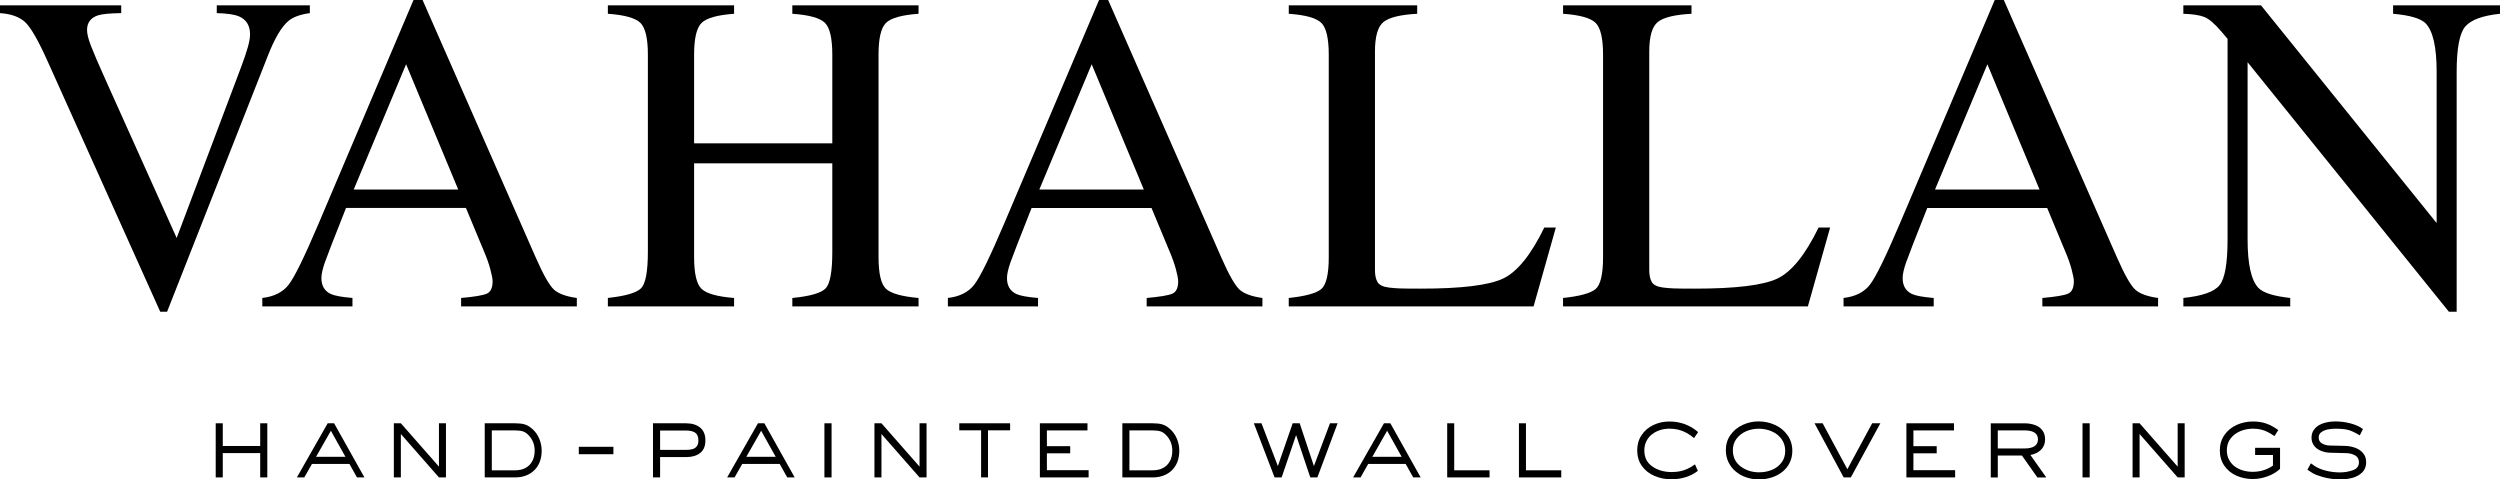
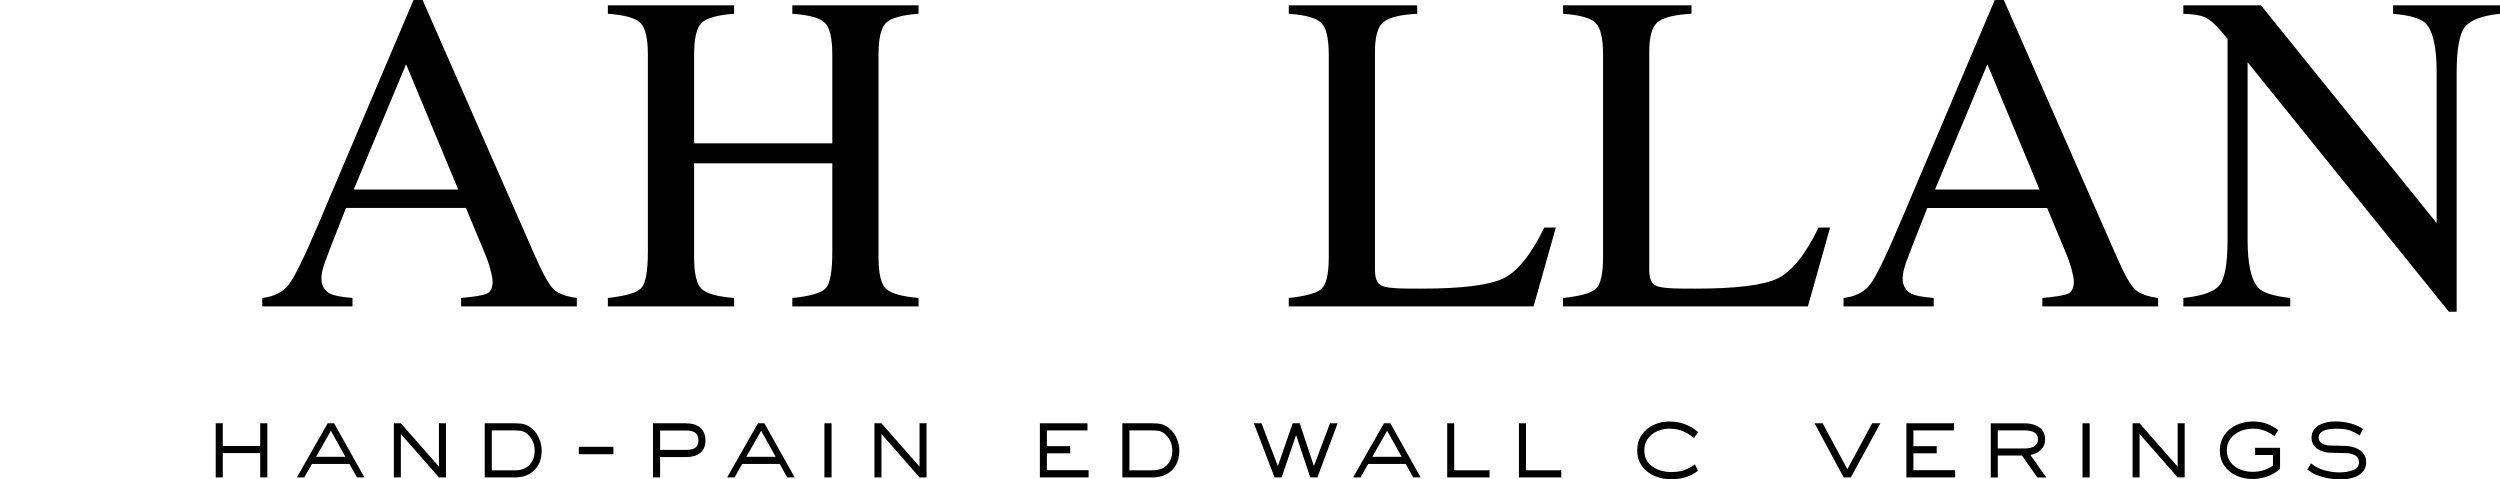
<svg xmlns="http://www.w3.org/2000/svg" id="Layer_1" viewBox="0 0 1019.88 195.57">
  <polygon points="106.15 181.94 90.88 181.94 90.88 172.68 88 172.68 88 194.76 90.88 194.76 90.88 184.84 106.15 184.84 106.15 194.76 109.05 194.76 109.05 172.68 106.15 172.68 106.15 181.94" />
  <path d="M133.68,172.68l-12.57,22.08h3.03l3.13-5.51h15.27l3.09,5.51h3.03l-12.36-22.08h-2.62Zm-4.74,13.66l6.04-10.61,5.93,10.61h-11.97Z" />
  <polygon points="179.07 190.36 163.53 172.68 160.67 172.68 160.67 194.76 163.53 194.76 163.53 177.05 179.07 194.76 181.93 194.76 181.93 172.68 179.07 172.68 179.07 190.36" />
  <path d="M217.09,174.92c-1.04-.91-2.07-1.5-3.08-1.8-1.01-.29-2.29-.44-3.85-.44h-12.41v22.08h12.41c1.61,0,3.1-.26,4.45-.78,1.35-.52,2.5-1.27,3.45-2.23,.95-.96,1.67-2.1,2.17-3.42,.5-1.32,.75-2.8,.75-4.43,0-1.72-.33-3.38-1-4.96s-1.63-2.92-2.88-4.02h0Zm.07,13.17c-.64,1.21-1.55,2.13-2.74,2.79-1.19,.66-2.61,.98-4.27,.98h-9.52v-16.27h9.61c1.24,0,2.26,.13,3.05,.38,.79,.25,1.56,.76,2.3,1.53,1.69,1.72,2.53,3.85,2.53,6.37,0,1.62-.32,3.03-.95,4.23h0Z" />
  <rect x="236.12" y="182.27" width="14.12" height="3.03" />
  <path d="M279.94,172.68h-13.55v22.08h2.9v-8.29h10.65c2.35,0,4.25-.55,5.68-1.67,1.44-1.11,2.15-2.82,2.15-5.13s-.71-4.07-2.14-5.23c-1.43-1.16-3.32-1.75-5.69-1.75h0Zm4.32,9.37c-.43,.57-1.02,.96-1.75,1.17-.74,.21-1.59,.31-2.57,.31h-10.65v-7.89h10.65c1.6,0,2.83,.3,3.68,.89,.86,.6,1.29,1.65,1.29,3.15,0,1-.21,1.79-.65,2.36h0Z" />
  <path d="M309.21,172.68l-12.57,22.08h3.03l3.13-5.51h15.27l3.09,5.51h3.03l-12.36-22.08h-2.62Zm-4.74,13.66l6.04-10.61,5.93,10.61h-11.97Z" />
  <rect x="336.32" y="172.68" width="2.92" height="22.08" />
  <polygon points="375.13 190.36 359.59 172.68 356.73 172.68 356.73 194.76 359.59 194.76 359.59 177.05 375.13 194.76 377.99 194.76 377.99 172.68 375.13 172.68 375.13 190.36" />
-   <polygon points="391.34 175.55 400.24 175.55 400.24 194.76 403.06 194.76 403.06 175.55 412.08 175.55 412.08 172.68 391.34 172.68 391.34 175.55" />
  <polygon points="427.08 184.93 436.59 184.93 436.59 182.02 427.08 182.02 427.08 175.59 443.64 175.59 443.64 172.68 424.22 172.68 424.22 194.76 444.1 194.76 444.1 191.81 427.08 191.81 427.08 184.93" />
  <path d="M477.21,174.92c-1.04-.91-2.07-1.5-3.08-1.8-1.01-.29-2.29-.44-3.85-.44h-12.41v22.08h12.41c1.61,0,3.1-.26,4.45-.78s2.5-1.27,3.45-2.23c.95-.96,1.67-2.1,2.17-3.42,.5-1.32,.75-2.8,.75-4.43,0-1.72-.33-3.38-1-4.96s-1.63-2.92-2.88-4.02h-.01Zm.07,13.17c-.64,1.21-1.55,2.13-2.74,2.79-1.19,.66-2.61,.98-4.27,.98h-9.52v-16.27h9.61c1.24,0,2.26,.13,3.05,.38,.79,.25,1.56,.76,2.3,1.53,1.69,1.72,2.53,3.85,2.53,6.37,0,1.62-.32,3.03-.95,4.23h0Z" />
  <polygon points="536.01 190.14 530.21 172.68 527.35 172.68 521.31 190.14 514.63 172.68 511.51 172.68 519.97 194.76 522.85 194.76 528.74 177.49 534.53 194.76 537.43 194.76 545.68 172.68 542.57 172.68 536.01 190.14" />
  <path d="M564.59,172.68l-12.58,22.08h3.03l3.13-5.51h15.27l3.09,5.51h3.03l-12.36-22.08h-2.61Zm-4.74,13.66l6.03-10.61,5.93,10.61h-11.96Z" />
  <polygon points="593.25 172.68 590.39 172.68 590.39 194.76 607.66 194.76 607.66 191.86 593.25 191.86 593.25 172.68" />
  <polygon points="622.52 172.68 619.65 172.68 619.65 194.76 636.92 194.76 636.92 191.86 622.52 191.86 622.52 172.68" />
  <path d="M673.93,177.19c.97-.76,2.06-1.34,3.28-1.73,1.22-.39,2.52-.58,3.91-.58,1.31,0,2.52,.14,3.65,.43s2.21,.72,3.28,1.3c1.06,.58,2.08,1.29,3.04,2.11l1.67-2.45c-3.35-2.88-7.26-4.32-11.72-4.32-2.34,0-4.51,.48-6.52,1.43s-3.62,2.32-4.82,4.11-1.8,3.87-1.8,6.24,.64,4.59,1.93,6.38c1.29,1.79,3,3.14,5.13,4.05s4.42,1.37,6.85,1.37c2.03,0,3.97-.29,5.81-.85,1.84-.57,3.51-1.43,5.01-2.58l-1.15-2.66c-1.03,.74-2.04,1.34-3.04,1.8s-2.02,.8-3.06,1.01c-1.04,.21-2.2,.32-3.48,.32-3.01,0-5.61-.75-7.8-2.26-2.2-1.5-3.29-3.69-3.29-6.56,0-1.39,.27-2.64,.84-3.76,.55-1.12,1.32-2.05,2.29-2.82v.02Z" />
-   <path d="M724.15,173.37c-2.11-.97-4.34-1.46-6.7-1.46s-4.45,.48-6.52,1.43c-2.06,.95-3.72,2.32-4.98,4.1s-1.89,3.83-1.89,6.15c0,1.84,.36,3.51,1.1,5.01,.73,1.5,1.73,2.77,3,3.81s2.7,1.83,4.31,2.36c1.6,.54,3.31,.8,5.11,.8s3.46-.25,5.1-.76c1.62-.51,3.08-1.26,4.36-2.26,1.28-1,2.29-2.23,3.03-3.7,.74-1.47,1.11-3.11,1.11-4.92,0-2.39-.64-4.51-1.93-6.35-1.29-1.84-2.98-3.25-5.1-4.22h0Zm2.61,15.35c-1.01,1.33-2.32,2.32-3.93,2.98-1.61,.65-3.33,.98-5.17,.98-2.91,0-5.43-.8-7.55-2.4-2.12-1.61-3.19-3.81-3.19-6.62,0-1.81,.51-3.38,1.52-4.71s2.32-2.34,3.93-3.03,3.31-1.03,5.08-1.03c1.89,0,3.65,.35,5.3,1.06,1.65,.7,2.98,1.74,4,3.12,1.01,1.38,1.53,3.01,1.53,4.89s-.51,3.44-1.52,4.77h0Z" />
  <polygon points="753.63 191.42 743.55 172.68 740.24 172.68 752.13 194.76 755.05 194.76 767.1 172.68 763.76 172.68 753.63 191.42" />
  <polygon points="780.58 184.93 790.08 184.93 790.08 182.02 780.58 182.02 780.58 175.59 797.14 175.59 797.14 172.68 777.72 172.68 777.72 194.76 797.6 194.76 797.6 191.81 780.58 191.81 780.58 184.93" />
  <path d="M832.64,183.47c1.11-1.09,1.66-2.5,1.66-4.22,0-1.53-.39-2.79-1.18-3.78s-1.82-1.7-3.09-2.13c-1.28-.43-2.66-.65-4.15-.65h-13.74v22.08h2.86v-8.94h9.84l6.31,8.94h3.63l-6.47-9.15c1.78-.33,3.23-1.05,4.33-2.14h0Zm-17.64-.52v-7.37h10.88c3.68,0,5.51,1.22,5.51,3.66s-1.84,3.71-5.51,3.71h-10.88Z" />
  <rect x="849.57" y="172.68" width="2.92" height="22.08" />
  <polygon points="888.38 190.36 872.85 172.68 869.99 172.68 869.99 194.76 872.85 194.76 872.85 177.05 888.38 194.76 891.24 194.76 891.24 172.68 888.38 172.68 888.38 190.36" />
-   <path d="M919.99,185.61h7.27v4.33c-1.22,.86-2.54,1.5-3.94,1.92s-2.86,.62-4.39,.62c-1.34,0-2.64-.19-3.92-.56-1.27-.38-2.4-.93-3.38-1.67s-1.75-1.66-2.33-2.78c-.57-1.11-.86-2.37-.86-3.78,0-1.87,.51-3.46,1.52-4.79,1.01-1.33,2.34-2.33,3.98-3.01s3.36-1.01,5.16-1.01c1.18,0,2.24,.11,3.18,.33s1.86,.55,2.74,.99,1.83,1.01,2.85,1.71l1.56-2.45c-1.66-1.21-3.29-2.1-4.89-2.66-1.6-.57-3.42-.85-5.45-.85-2.37,0-4.59,.47-6.65,1.4-2.07,.94-3.73,2.3-4.98,4.11-1.25,1.8-1.88,3.9-1.88,6.28s.61,4.48,1.85,6.27c1.23,1.78,2.88,3.13,4.93,4.04,2.06,.91,4.28,1.37,6.65,1.37,1.99,0,3.99-.36,6.01-1.09s3.73-1.75,5.13-3.06v-8.6h-10.17v2.94Z" />
+   <path d="M919.99,185.61h7.27v4.33c-1.22,.86-2.54,1.5-3.94,1.92s-2.86,.62-4.39,.62c-1.34,0-2.64-.19-3.92-.56-1.27-.38-2.4-.93-3.38-1.67s-1.75-1.66-2.33-2.78c-.57-1.11-.86-2.37-.86-3.78,0-1.87,.51-3.46,1.52-4.79,1.01-1.33,2.34-2.33,3.98-3.01s3.36-1.01,5.16-1.01c1.18,0,2.24,.11,3.18,.33s1.86,.55,2.74,.99,1.83,1.01,2.85,1.71l1.56-2.45c-1.66-1.21-3.29-2.1-4.89-2.66-1.6-.57-3.42-.85-5.45-.85-2.37,0-4.59,.47-6.65,1.4-2.07,.94-3.73,2.3-4.98,4.11-1.25,1.8-1.88,3.9-1.88,6.28s.61,4.48,1.85,6.27c1.23,1.78,2.88,3.13,4.93,4.04,2.06,.91,4.28,1.37,6.65,1.37,1.99,0,3.99-.36,6.01-1.09s3.73-1.75,5.13-3.06v-8.6h-10.17Z" />
  <path d="M960.76,182.65c-1.34-.47-2.73-.72-4.16-.75-1.01-.03-1.96-.05-2.82-.07s-1.98-.05-3.34-.07c-1.18-.03-2.23-.31-3.15-.84-.92-.53-1.38-1.33-1.38-2.4,0-.99,.38-1.75,1.15-2.27,.76-.53,1.65-.89,2.67-1.08,1.01-.19,2.03-.28,3.07-.28,2.24,0,4,.18,5.26,.53,1.27,.36,2.8,1.09,4.62,2.2l1.31-2.61c-1.53-1.06-3.29-1.84-5.29-2.34-1.99-.5-4-.75-6.03-.75-1.17,0-2.31,.11-3.43,.35-1.12,.23-2.14,.6-3.07,1.1-.93,.51-1.69,1.21-2.29,2.08-.59,.88-.89,1.92-.89,3.12,0,1.29,.37,2.4,1.1,3.32,.73,.92,1.69,1.61,2.86,2.07,1.18,.46,2.39,.7,3.64,.73,2.9,.05,5.11,.11,6.65,.17,1.37,.05,2.57,.37,3.58,.95s1.52,1.52,1.52,2.8c0,1.56-.83,2.63-2.48,3.22-1.65,.59-3.43,.89-5.32,.89s-3.67-.22-5.49-.66c-1.83-.44-3.42-1.09-4.79-1.95-.58-.42-1.09-.79-1.53-1.11l-1.42,2.63c.88,.61,1.59,1.07,2.14,1.38,.54,.3,1.12,.58,1.75,.82,.62,.24,1.4,.5,2.32,.76,2.38,.66,4.8,.98,7.27,.98,1.68,0,3.32-.21,4.92-.64,1.59-.43,2.92-1.18,3.98-2.23,1.06-1.06,1.59-2.44,1.59-4.14,0-1.49-.42-2.73-1.27-3.71-.84-.99-1.93-1.72-3.26-2.2h0Z" />
-   <path d="M117.7,8.52c1.87-1.57,4.77-2.63,8.7-3.17V2.18h-37.97v3.17c4.16,.12,7.15,.55,8.96,1.29,3.08,1.29,4.62,3.75,4.62,7.37,0,1.35-.3,3.1-.91,5.25-.6,2.15-1.49,4.77-2.65,7.86l-26.38,69.96L43.01,32.45c-2.88-6.41-4.85-10.99-5.91-13.75s-1.59-4.91-1.59-6.44c0-3.01,1.48-5,4.44-5.99,1.69-.55,4.85-.86,9.5-.92V2.18H0v3.17c4.47,.3,7.87,1.51,10.2,3.63,2.32,2.12,5.42,7.51,9.29,16.16l45.88,102.03h2.79L109.27,22.75c2.78-7.13,5.59-11.87,8.43-14.23Z" />
  <path d="M198.6,119.8c-1.57,.69-5.07,1.28-10.49,1.76v3.44h47.21v-3.44c-4.35-.6-7.45-1.73-9.29-3.38-1.84-1.65-4.31-5.96-7.39-12.94L172.39,0h-3.7l-38.67,91.1c-5.8,13.66-9.89,22.01-12.27,25.06-2.39,3.06-5.97,4.85-10.74,5.39v3.44h36.78v-3.44c-4.34-.36-7.3-.9-8.87-1.63-2.53-1.2-3.8-3.37-3.8-6.49,0-1.57,.47-3.69,1.4-6.36,.94-2.68,3.82-10.09,8.64-22.23h48.92l7.43,17.86c1.09,2.53,1.93,4.93,2.54,7.21,.6,2.29,.91,3.88,.91,4.78,0,2.71-.79,4.41-2.36,5.1h0Zm-54.3-42.47l21.37-51.12,21.27,51.12h-42.64Z" />
  <path d="M299.47,121.56c-6.79-.54-11.21-1.77-13.25-3.7-2.04-1.92-3.06-6.25-3.06-12.98v-38.25h56.38v36.08c0,8-.89,12.96-2.67,14.88-1.78,1.93-6.33,3.25-13.64,3.97v3.44h51.49v-3.44c-6.83-.6-11.25-1.85-13.28-3.74-2.02-1.89-3.04-6.21-3.04-12.94V22.3c0-6.65,1.01-10.97,3.04-12.96,2.02-1.99,6.45-3.23,13.28-3.72V2.18h-51.49v3.44c6.89,.48,11.33,1.72,13.32,3.72,1.99,1.99,2.99,6.31,2.99,12.96V58.47h-56.38V22.3c0-6.65,1.02-10.97,3.06-12.96s6.46-3.23,13.25-3.72V2.18h-51.49v3.44c6.83,.48,11.25,1.72,13.28,3.72,2.02,1.99,3.04,6.31,3.04,12.96V102.7c0,8-.91,12.94-2.72,14.84-1.81,1.89-6.35,3.23-13.6,4.01v3.44h51.49v-3.44h0Z" />
-   <path d="M423.47,121.56c-4.34-.36-7.3-.9-8.87-1.63-2.53-1.2-3.8-3.37-3.8-6.49,0-1.57,.47-3.69,1.4-6.36,.94-2.68,3.82-10.09,8.64-22.23h48.92l7.43,17.86c1.09,2.53,1.93,4.93,2.54,7.21,.6,2.29,.91,3.88,.91,4.78,0,2.71-.79,4.41-2.36,5.1-1.57,.69-5.07,1.28-10.49,1.76v3.44h47.21v-3.44c-4.35-.6-7.45-1.73-9.29-3.38-1.84-1.65-4.31-5.96-7.39-12.94L452.07,0h-3.7l-38.67,91.1c-5.8,13.66-9.89,22.01-12.27,25.06-2.39,3.06-5.97,4.85-10.74,5.39v3.44h36.78v-3.44h0Zm21.89-95.35l21.27,51.12h-42.64s21.37-51.12,21.37-51.12Z" />
  <path d="M634.72,92.82h-4.72c-5.44,11.18-11.07,18.13-16.88,20.85s-16.97,4.08-33.49,4.08c-4.24,0-7.12-.03-8.67-.09s-3.02-.18-4.41-.36c-2.36-.3-3.89-1.05-4.58-2.22-.7-1.18-1.05-2.8-1.05-4.85V21.03c0-6.16,1.16-10.18,3.49-12.06,2.33-1.87,6.91-2.99,13.74-3.35V2.18h-52.39v3.44c6.89,.48,11.33,1.74,13.32,3.76s2.99,6.33,2.99,12.91V104.88c0,6.97-1.02,11.31-3.04,13.03-2.02,1.71-6.45,2.93-13.28,3.65v3.44h99.88l9.08-32.18h0Z" />
  <path d="M741.9,92.82c-5.44,11.18-11.07,18.13-16.88,20.85s-16.97,4.08-33.49,4.08c-4.24,0-7.12-.03-8.67-.09s-3.02-.18-4.41-.36c-2.36-.3-3.89-1.05-4.58-2.22-.7-1.18-1.05-2.8-1.05-4.85V21.03c0-6.16,1.16-10.18,3.49-12.06,2.33-1.87,6.91-2.99,13.74-3.35V2.18h-52.39v3.44c6.89,.48,11.33,1.74,13.32,3.76s2.99,6.33,2.99,12.91V104.88c0,6.97-1.01,11.31-3.04,13.03-2.02,1.71-6.45,2.93-13.28,3.65v3.44h99.88l9.08-32.18h-4.71Z" />
  <path d="M788.86,121.56c-4.34-.36-7.3-.9-8.87-1.63-2.54-1.2-3.8-3.37-3.8-6.49,0-1.57,.47-3.69,1.4-6.36,.94-2.68,3.81-10.09,8.64-22.23h48.92l7.43,17.86c1.09,2.53,1.93,4.93,2.54,7.21,.6,2.29,.91,3.88,.91,4.78,0,2.71-.79,4.41-2.36,5.1s-5.06,1.28-10.49,1.76v3.44h47.21v-3.44c-4.35-.6-7.45-1.73-9.29-3.38-1.84-1.65-4.3-5.96-7.38-12.94L817.46,0h-3.7l-38.67,91.1c-5.8,13.66-9.89,22.01-12.27,25.06-2.39,3.06-5.96,4.85-10.74,5.39v3.44h36.78v-3.44h0Zm21.89-95.35l21.28,51.12h-42.64l21.37-51.12h-.01Z" />
  <path d="M976.27,2.18v3.44c6.83,.6,11.24,1.89,13.23,3.87,3.02,3.06,4.53,9.66,4.53,19.81v61.69L922.38,2.18h-31.68v3.44c3.81,.12,6.67,.56,8.56,1.31,1.91,.76,4.22,2.74,6.94,5.93l2.54,2.99V97.64c0,9.78-1.09,16.02-3.26,18.7-2.18,2.69-7.1,4.42-14.77,5.21v3.44h43.6v-3.44c-6.71-.73-11.03-2.08-12.96-4.07-2.96-3.08-4.44-9.69-4.44-19.83V25.38l82.12,101.79h3.17V29.46c0-9.73,1.18-15.95,3.54-18.67,2.36-2.72,7.07-4.44,14.14-5.17V2.18h-43.61Z" />
</svg>